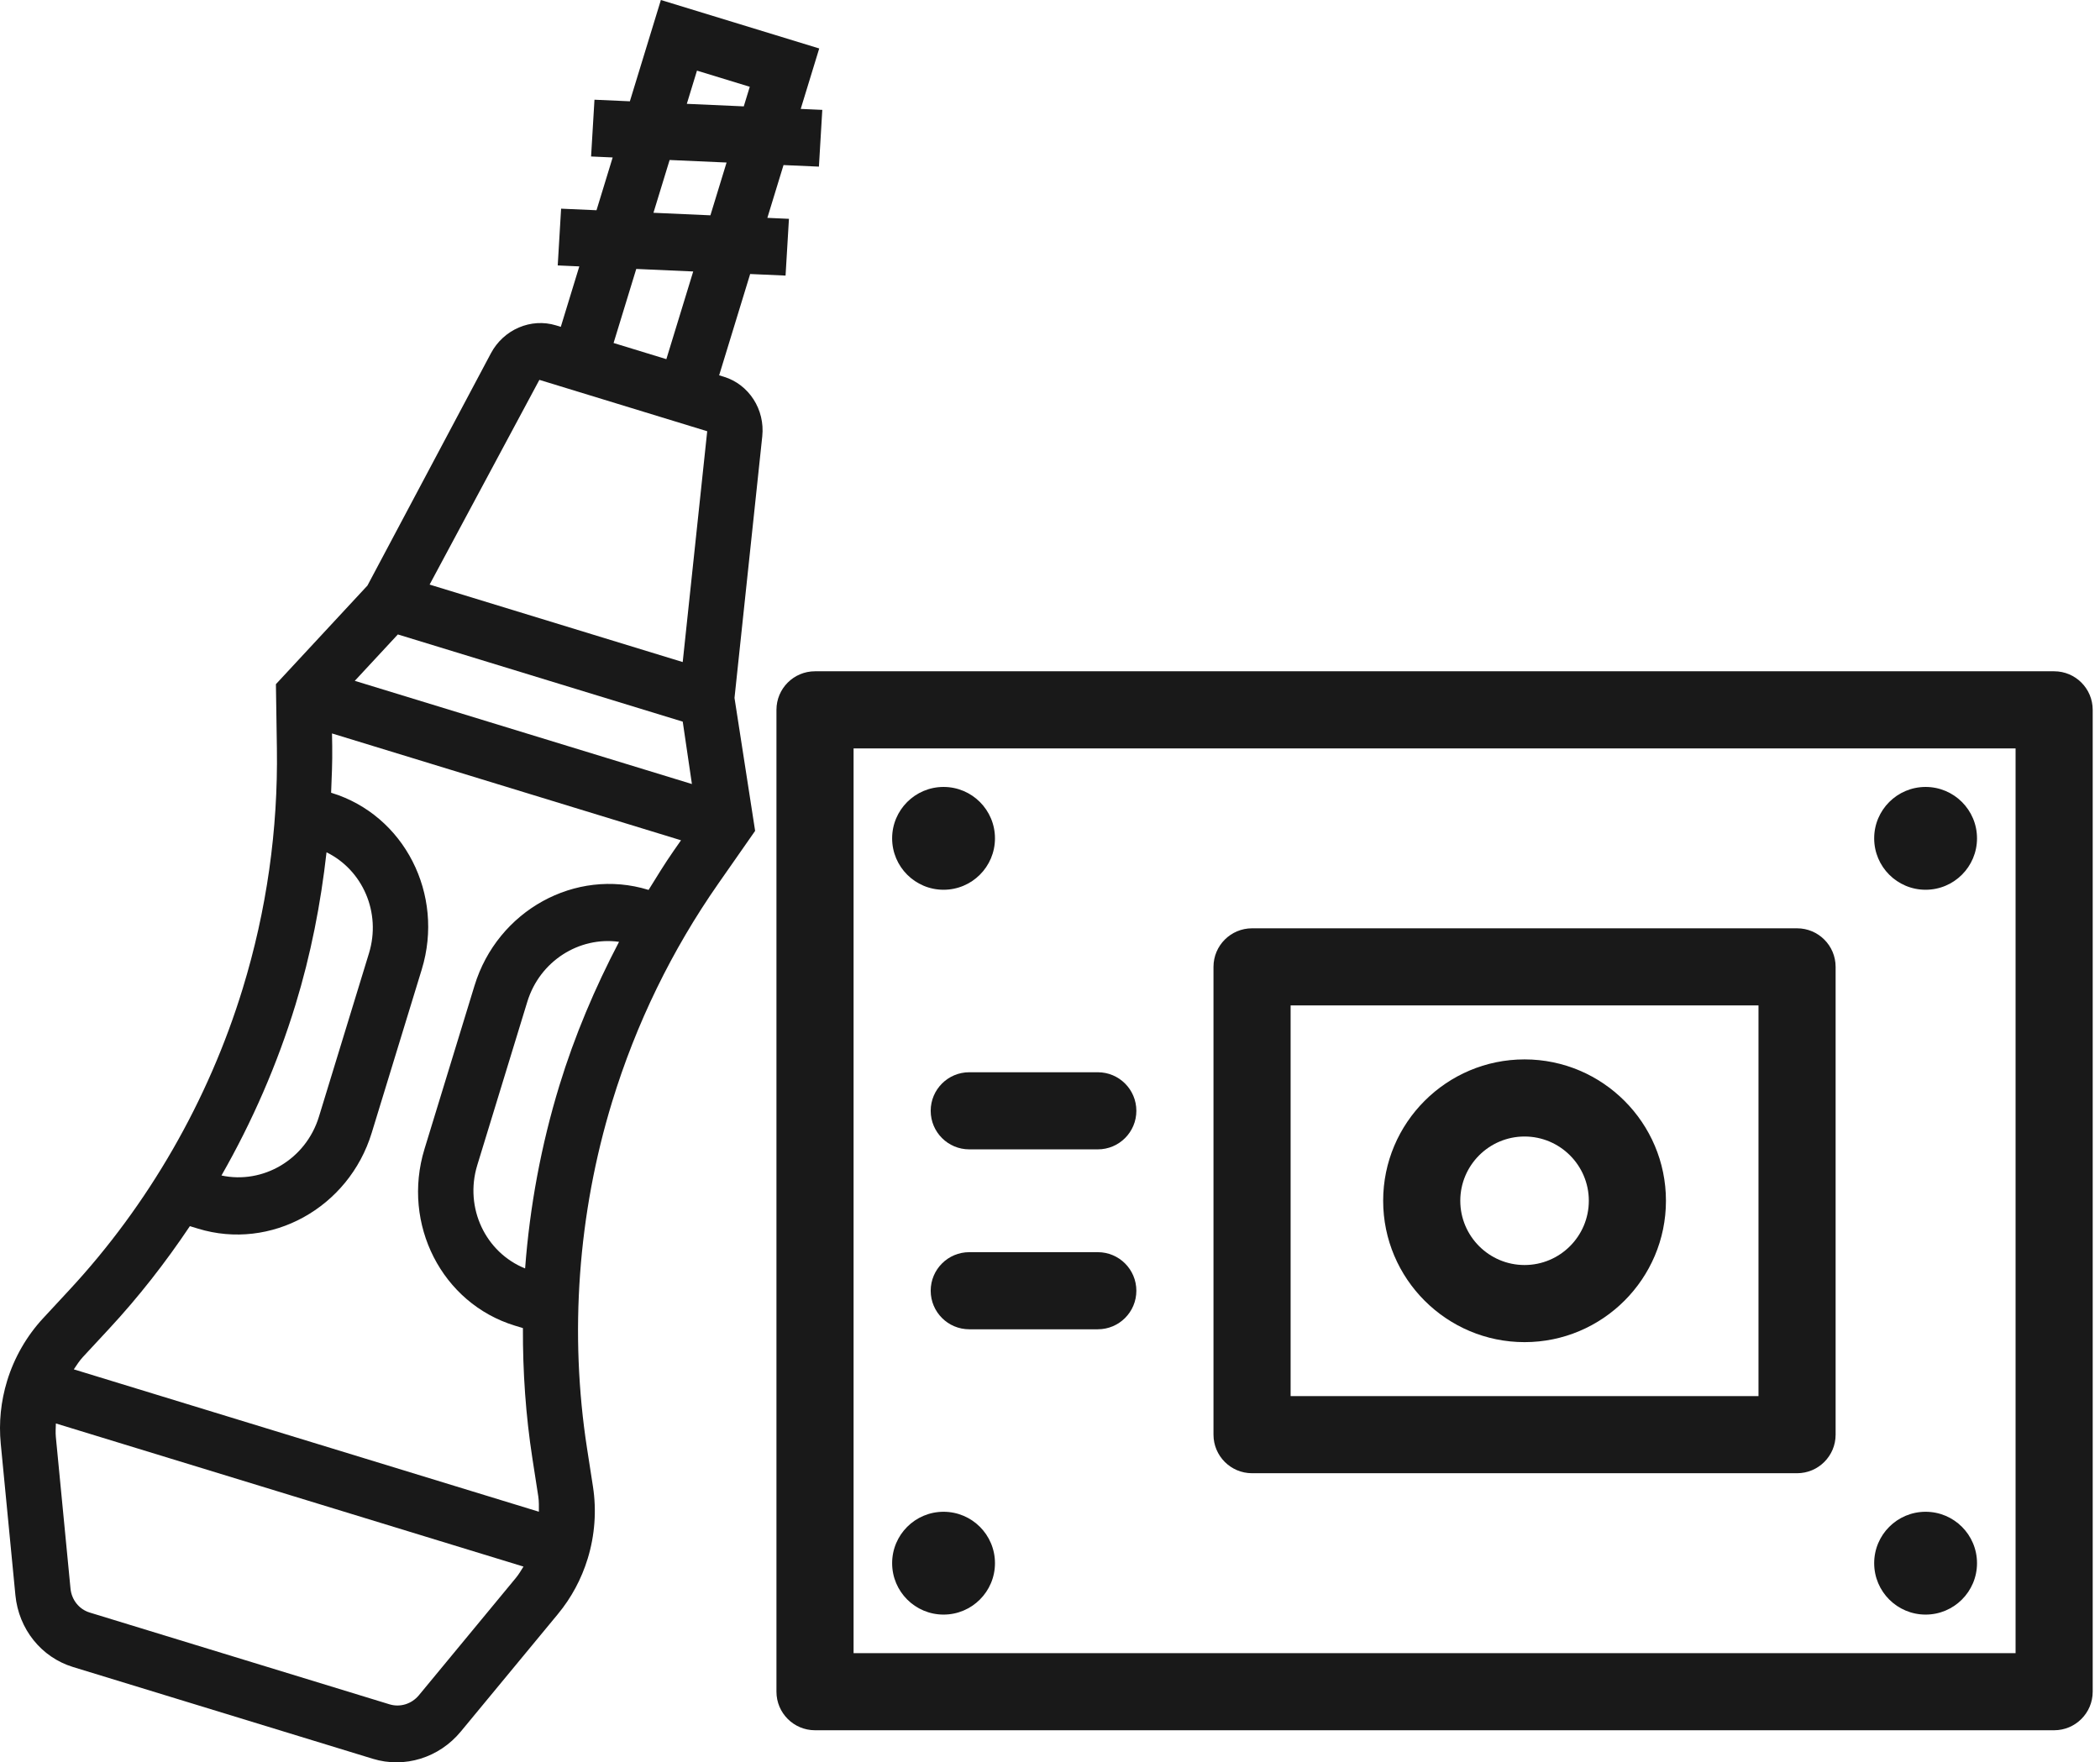
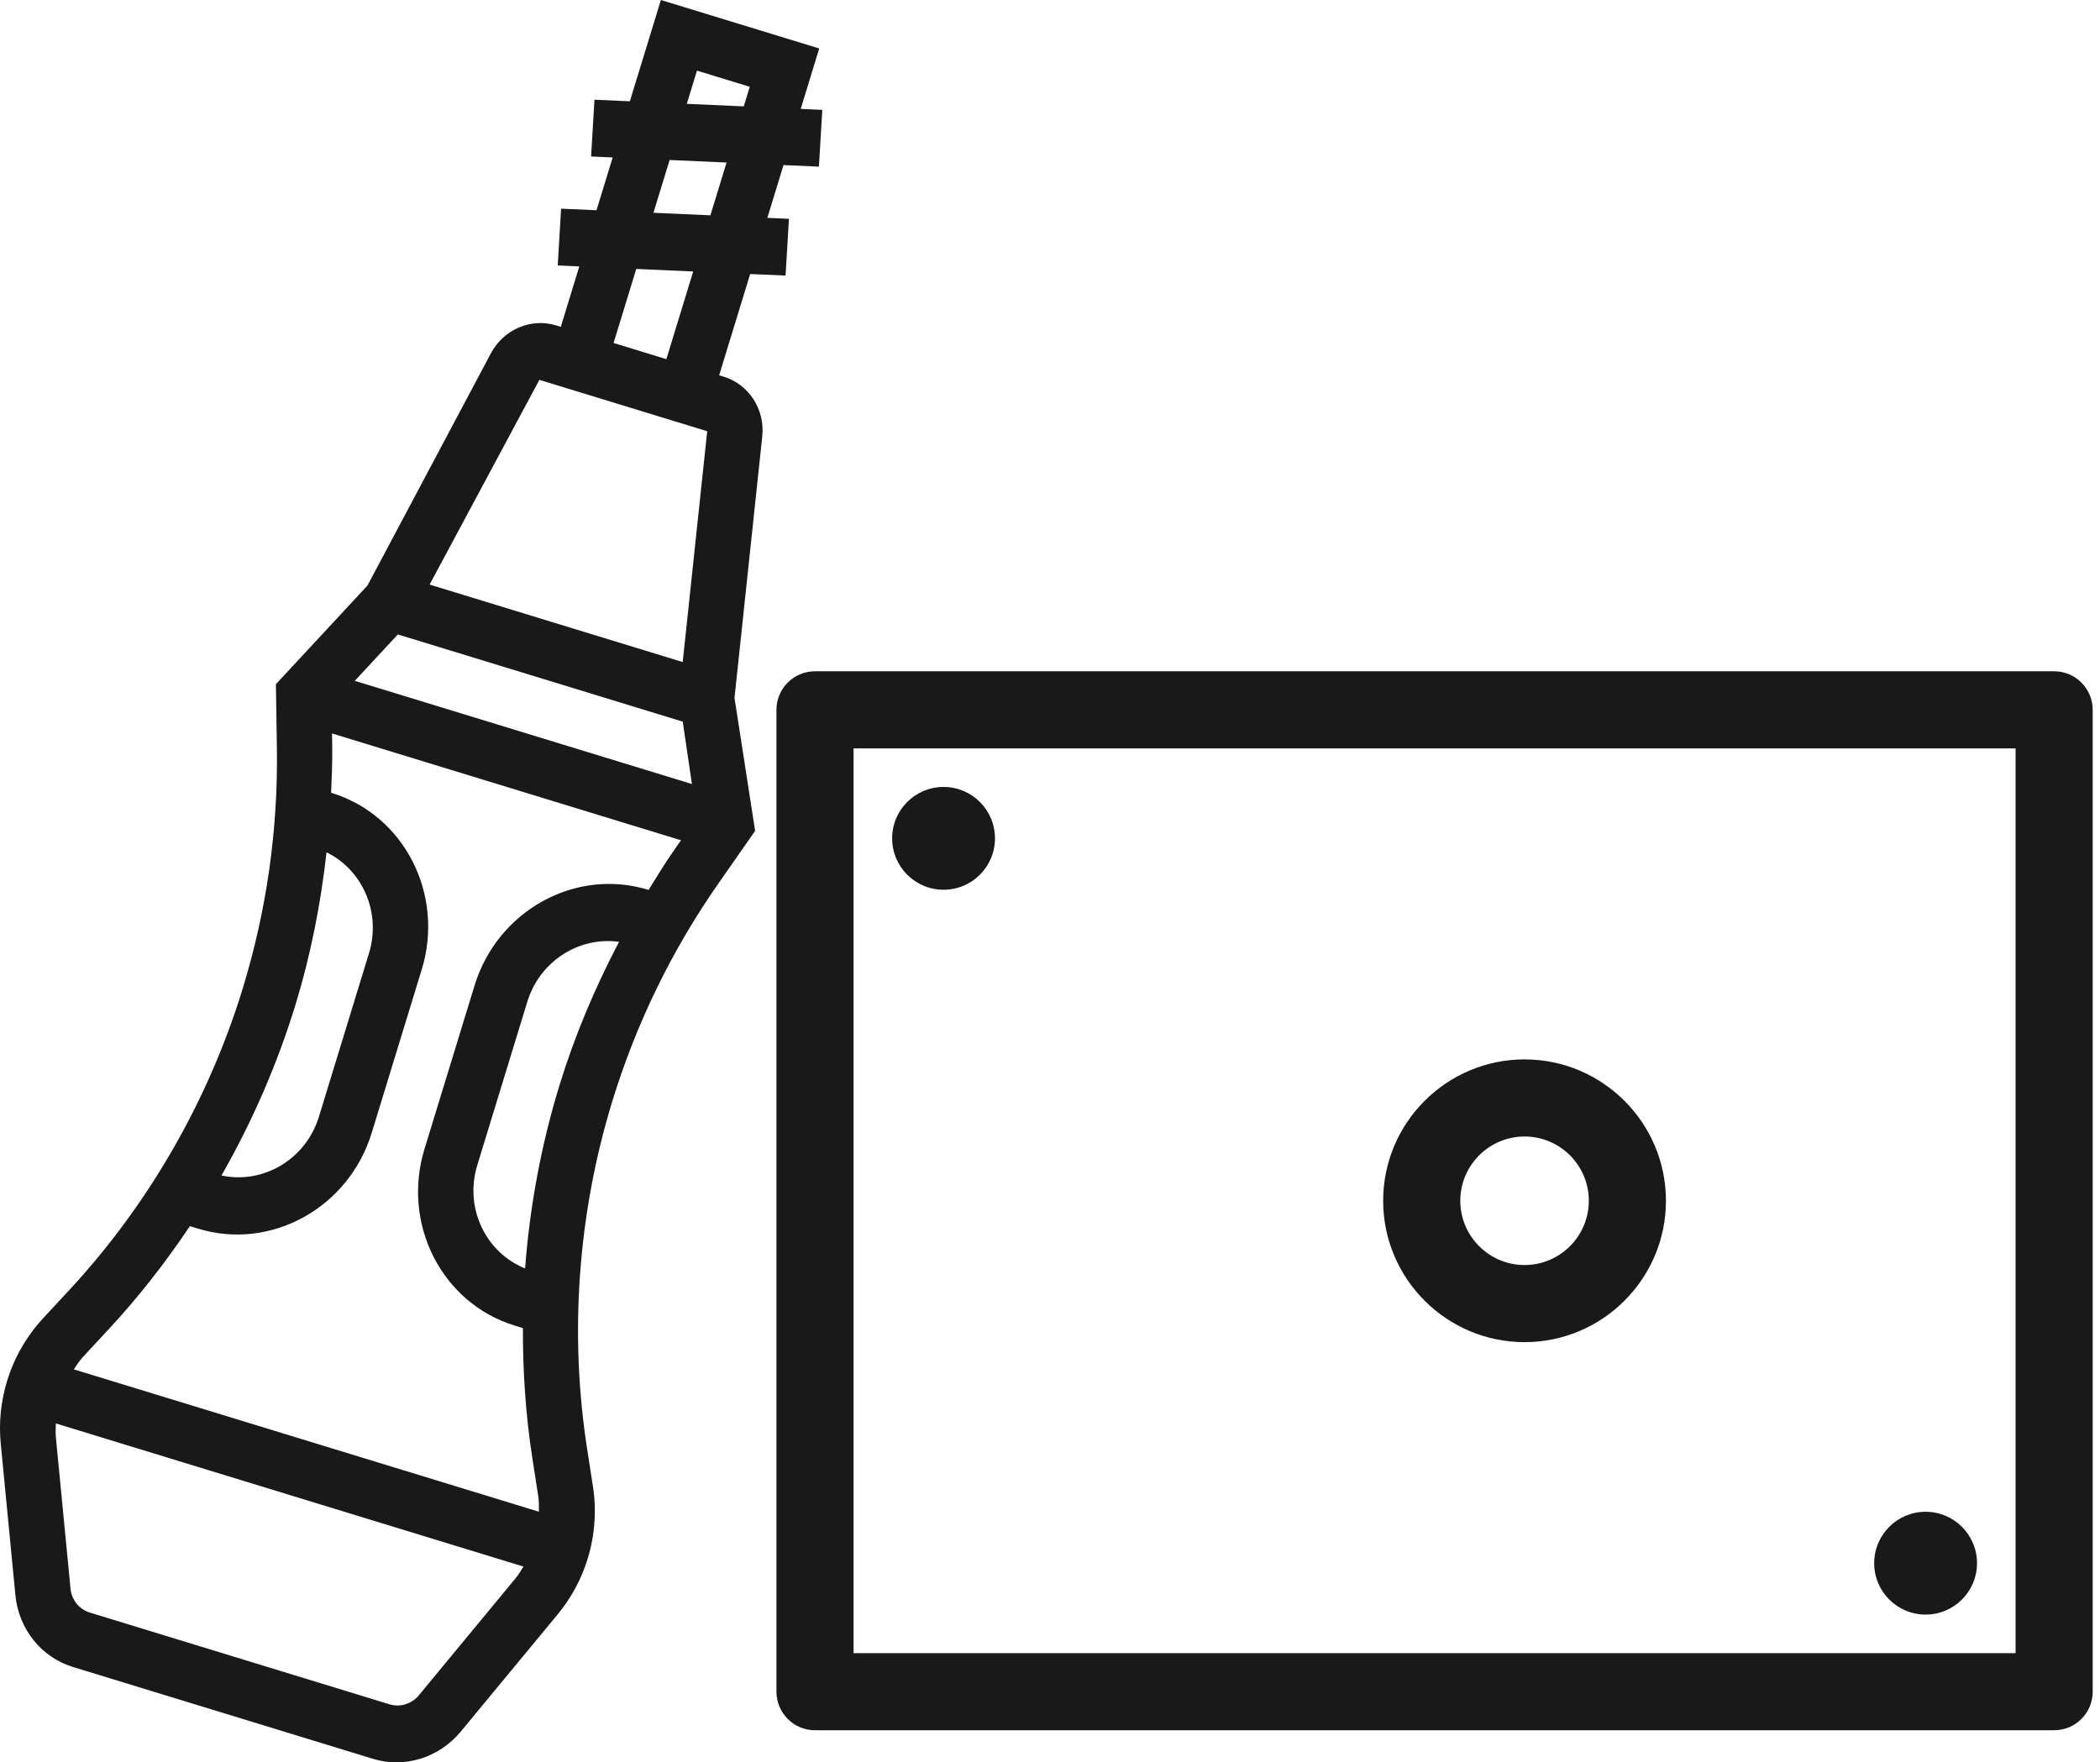
<svg xmlns="http://www.w3.org/2000/svg" width="249" height="209" viewBox="0 0 249 209" fill="none">
  <path d="M70.306 176.282L69.609 171.786C67.494 158.148 68.523 143.922 72.587 130.647C75.421 121.389 79.657 112.685 85.184 104.771L89.537 98.536L87.091 82.769L90.382 51.755C90.722 48.566 88.806 45.592 85.833 44.681L85.27 44.509L88.948 32.496L93.145 32.683L93.546 25.952L90.987 25.836L92.903 19.576L97.1 19.762L97.501 13.031L94.942 12.916L97.137 5.748L78.362 0L74.684 12.013L70.487 11.826L70.086 18.557L72.645 18.673L70.729 24.933L66.531 24.747L66.131 31.478L68.689 31.593L66.495 38.761L65.932 38.588C62.959 37.678 59.709 39.072 58.206 41.901L43.568 69.444L32.715 81.139L32.831 88.742C32.977 98.393 31.614 107.977 28.779 117.234C24.715 130.51 17.603 142.874 8.216 152.987L5.124 156.322C3.17 158.423 1.692 160.994 0.846 163.756C0.101 166.191 -0.155 168.703 0.09 171.222L1.827 189.182C2.218 193.202 4.898 196.545 8.659 197.696L44.212 208.581C47.973 209.733 52.065 208.463 54.637 205.35L66.13 191.442C67.747 189.492 68.942 187.268 69.687 184.832C70.533 182.071 70.747 179.112 70.306 176.282ZM38.717 101.076C42.989 103.172 45.231 108.214 43.749 113.053L37.816 132.433C36.263 137.504 31.195 140.464 26.259 139.405C29.916 133.007 32.879 126.202 35.038 119.15C36.849 113.233 38.031 107.182 38.717 101.076ZM80.953 85.582L82.042 92.981L42.067 80.742L47.174 75.24L80.953 85.582ZM62.263 150.428C57.58 148.542 55.038 143.252 56.591 138.181L62.524 118.801C64.006 113.962 68.686 111.039 73.4 111.694C70.549 117.138 68.141 122.813 66.329 128.731C64.17 135.782 62.815 143.079 62.263 150.428ZM82.642 8.376L88.901 10.292L88.19 12.615L81.437 12.314L82.642 8.376ZM79.398 18.974L86.151 19.275L84.234 25.535L77.481 25.234L79.398 18.974ZM75.442 31.894L82.195 32.195L79.011 42.593L72.753 40.677L75.442 31.894ZM63.954 45.049L83.855 51.142L80.95 78.515L50.939 69.327L63.954 45.049ZM12.929 157.591C16.439 153.808 19.631 149.719 22.514 145.412L23.484 145.709C32.111 148.351 41.348 143.254 44.074 134.349L50.008 114.969C52.734 106.063 47.934 96.669 39.307 94.028L39.26 94.014C39.335 92.182 39.419 90.353 39.392 88.518L39.366 86.981L80.749 99.651L79.87 100.911C78.821 102.416 77.866 103.982 76.903 105.539L76.856 105.524C68.229 102.883 58.992 107.979 56.266 116.885L50.332 136.265C47.606 145.17 52.406 154.564 61.033 157.206L62.003 157.503C61.981 162.685 62.337 167.861 63.127 172.96L63.824 177.456C63.917 178.056 63.895 178.668 63.896 179.279L8.751 162.396C9.094 161.89 9.421 161.371 9.834 160.926L12.929 157.591ZM49.668 201.045C48.807 202.081 47.445 202.505 46.19 202.121L10.637 191.236C9.385 190.853 8.491 189.738 8.36 188.398L6.624 170.439C6.572 169.893 6.607 169.353 6.626 168.811L62.071 185.786C61.783 186.246 61.51 186.713 61.161 187.136L49.668 201.045Z" fill="black" fill-opacity="0.9" />
  <path d="M248.134 200.624V84.181C248.134 81.656 246.087 79.609 243.562 79.609H96.637C94.112 79.609 92.065 81.656 92.065 84.181V200.624C92.065 203.149 94.112 205.196 96.637 205.196H243.562C246.087 205.196 248.134 203.149 248.134 200.624ZM101.21 196.051V88.754H238.99V196.051H101.21Z" fill="black" fill-opacity="0.9" />
-   <path d="M217.652 170.141V114.663C217.652 112.138 215.605 110.091 213.08 110.091H148.457C145.932 110.091 143.885 112.138 143.885 114.663V170.141C143.885 172.666 145.932 174.714 148.457 174.714H213.08C215.605 174.714 217.652 172.666 217.652 170.141ZM153.03 165.569V119.236H208.507V165.569H153.03Z" fill="black" fill-opacity="0.9" />
-   <path d="M134.74 153.071C134.74 150.546 132.693 148.499 130.168 148.499H114.927C112.402 148.499 110.354 150.546 110.354 153.071C110.354 155.596 112.402 157.644 114.927 157.644H130.168C132.693 157.644 134.74 155.596 134.74 153.071Z" fill="black" fill-opacity="0.9" />
-   <path d="M134.74 131.734C134.74 129.208 132.693 127.161 130.168 127.161H114.927C112.402 127.161 110.354 129.208 110.354 131.734C110.354 134.259 112.402 136.306 114.927 136.306H130.168C132.693 136.306 134.74 134.259 134.74 131.734Z" fill="black" fill-opacity="0.9" />
  <path d="M197.534 142.402C197.534 133.158 190.013 125.637 180.768 125.637C171.524 125.637 164.003 133.158 164.003 142.402C164.003 151.647 171.524 159.168 180.768 159.168C190.013 159.168 197.534 151.647 197.534 142.402ZM173.148 142.402C173.148 138.2 176.567 134.782 180.768 134.782C184.97 134.782 188.389 138.2 188.389 142.402C188.389 146.604 184.97 150.023 180.768 150.023C176.567 150.023 173.148 146.604 173.148 142.402Z" fill="black" fill-opacity="0.9" />
  <path d="M222.224 185.382C222.224 188.749 224.954 191.479 228.321 191.479C231.688 191.479 234.417 188.749 234.417 185.382C234.417 182.015 231.688 179.286 228.321 179.286C224.954 179.286 222.224 182.015 222.224 185.382Z" fill="black" fill-opacity="0.9" />
-   <path d="M222.224 99.422C222.224 102.789 224.954 105.519 228.321 105.519C231.688 105.519 234.417 102.789 234.417 99.422C234.417 96.055 231.688 93.326 228.321 93.326C224.954 93.326 222.224 96.055 222.224 99.422Z" fill="black" fill-opacity="0.9" />
-   <path d="M105.782 185.382C105.782 188.749 108.512 191.479 111.879 191.479C115.246 191.479 117.975 188.749 117.975 185.382C117.975 182.015 115.246 179.286 111.879 179.286C108.512 179.286 105.782 182.015 105.782 185.382Z" fill="black" fill-opacity="0.9" />
  <path d="M105.782 99.422C105.782 102.789 108.512 105.519 111.879 105.519C115.246 105.519 117.975 102.789 117.975 99.422C117.975 96.055 115.246 93.326 111.879 93.326C108.512 93.326 105.782 96.055 105.782 99.422Z" fill="black" fill-opacity="0.9" />
</svg>